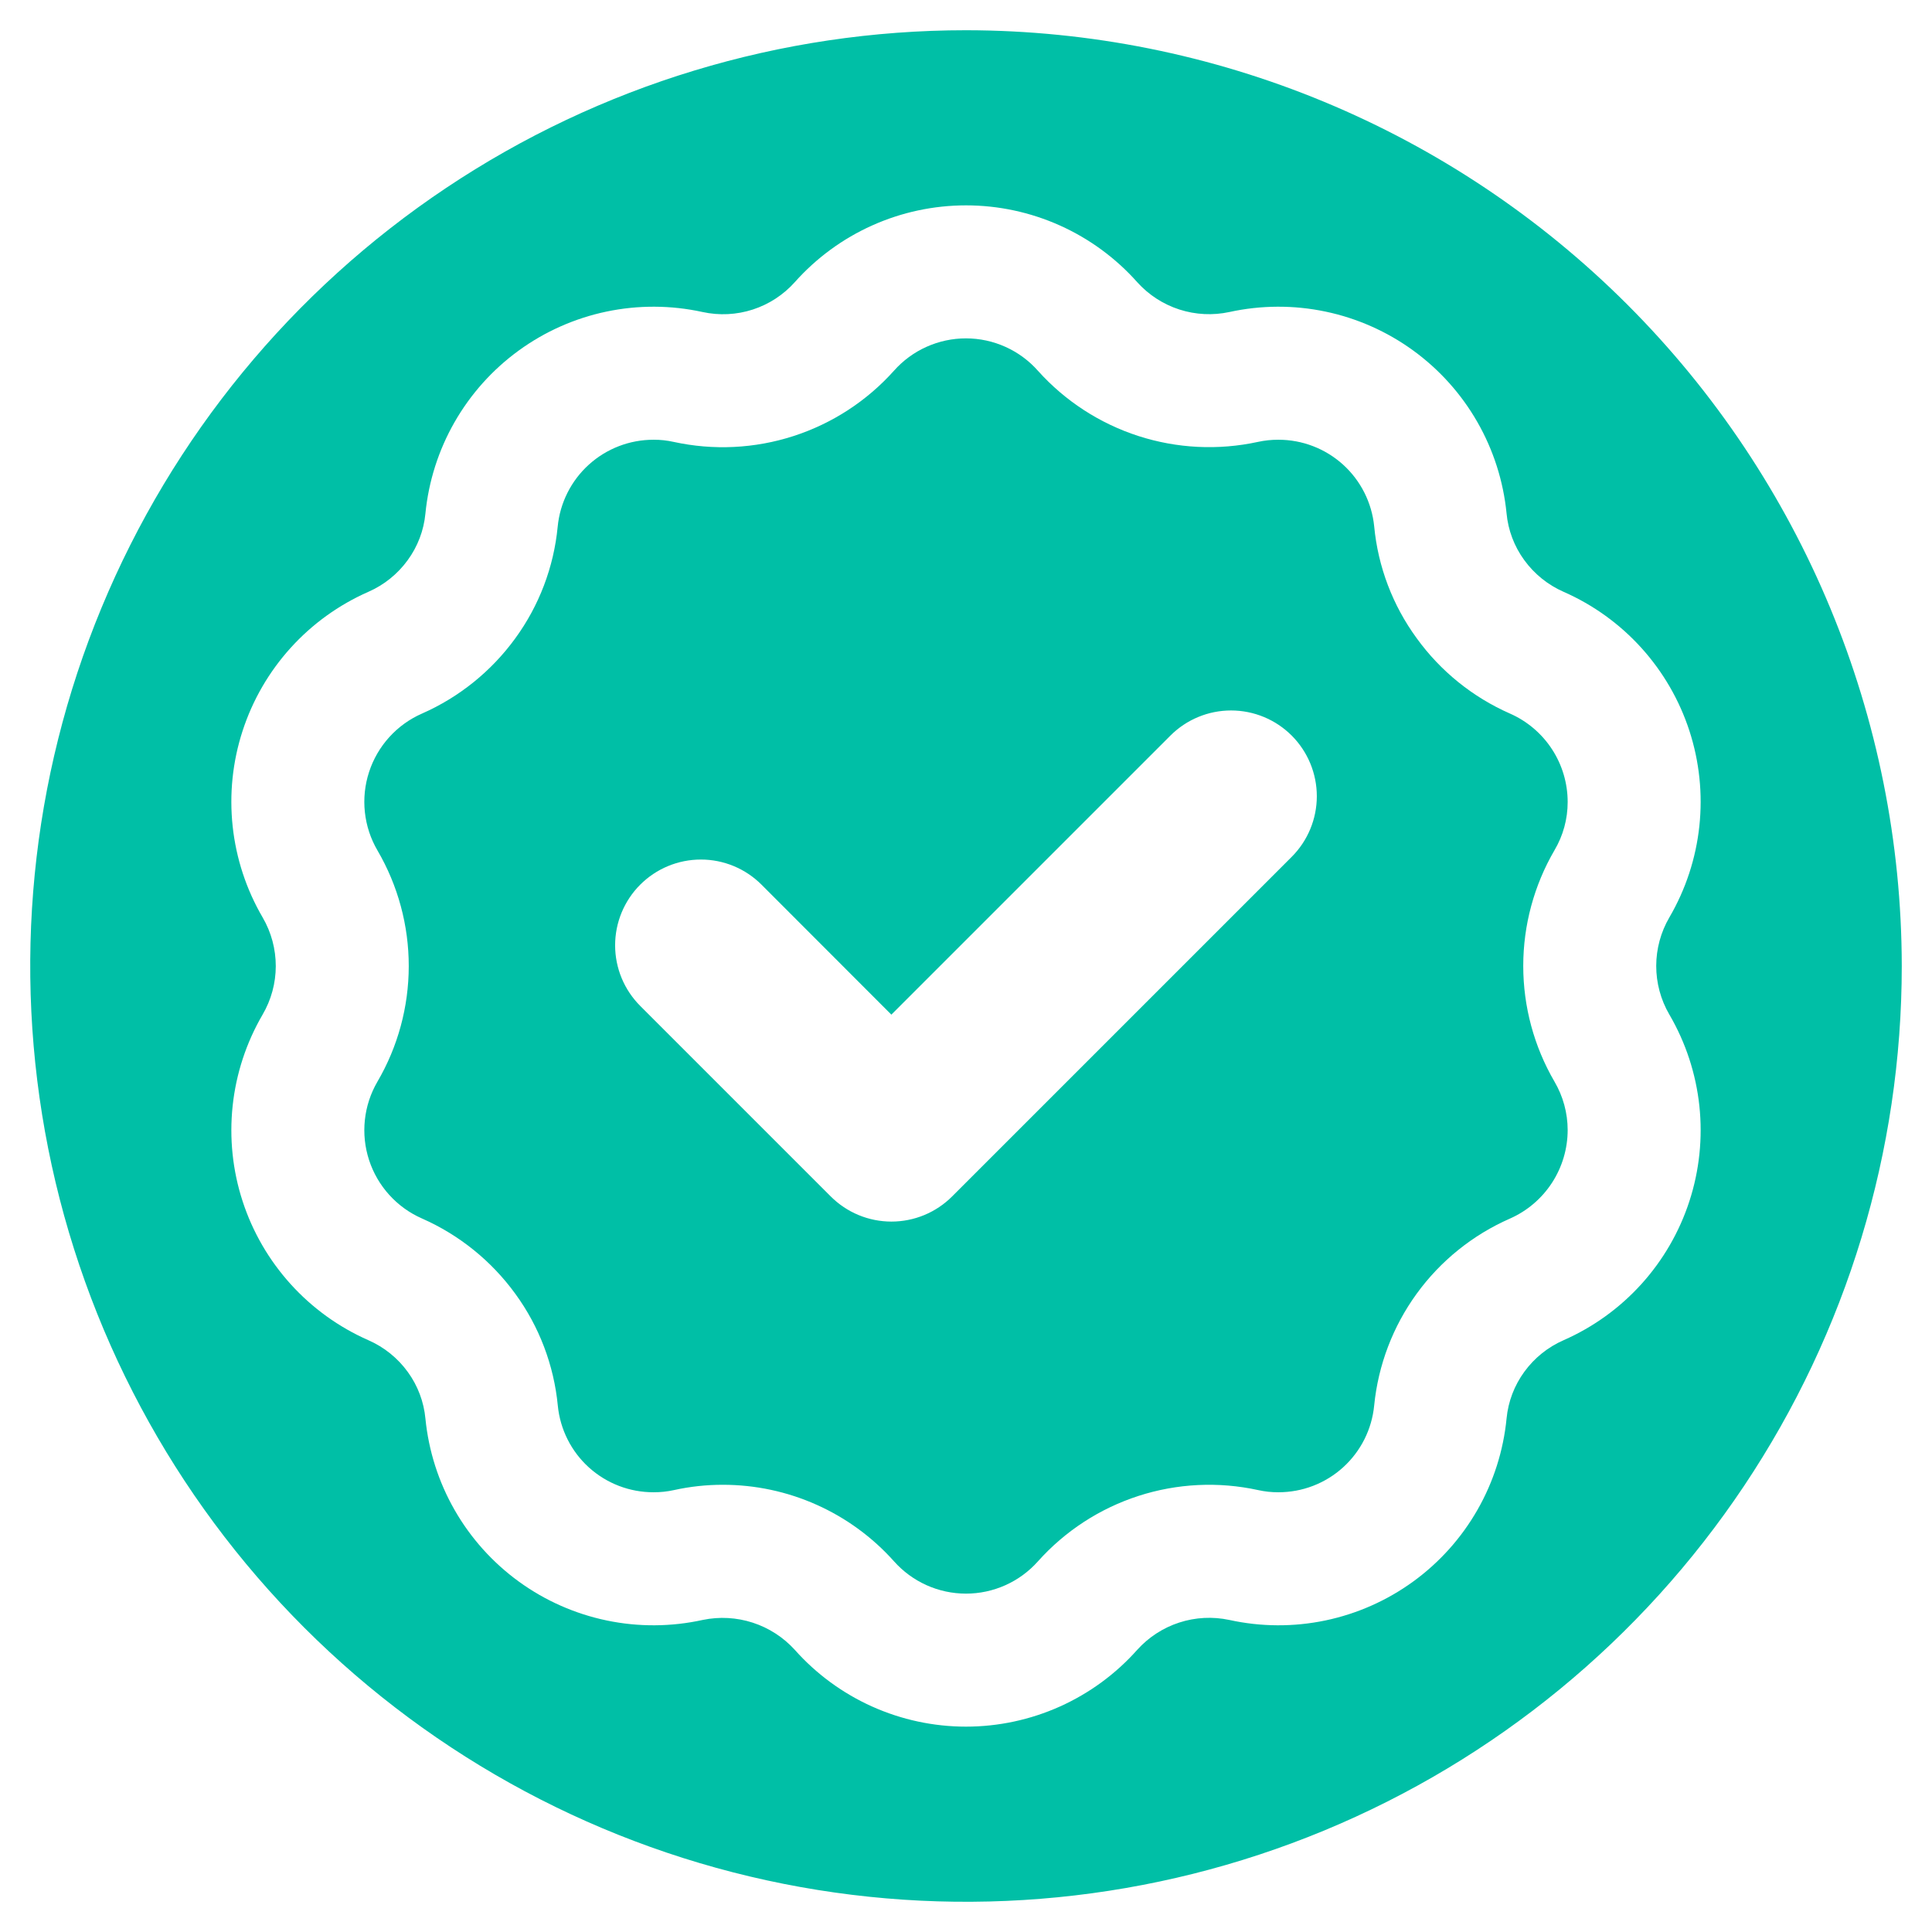
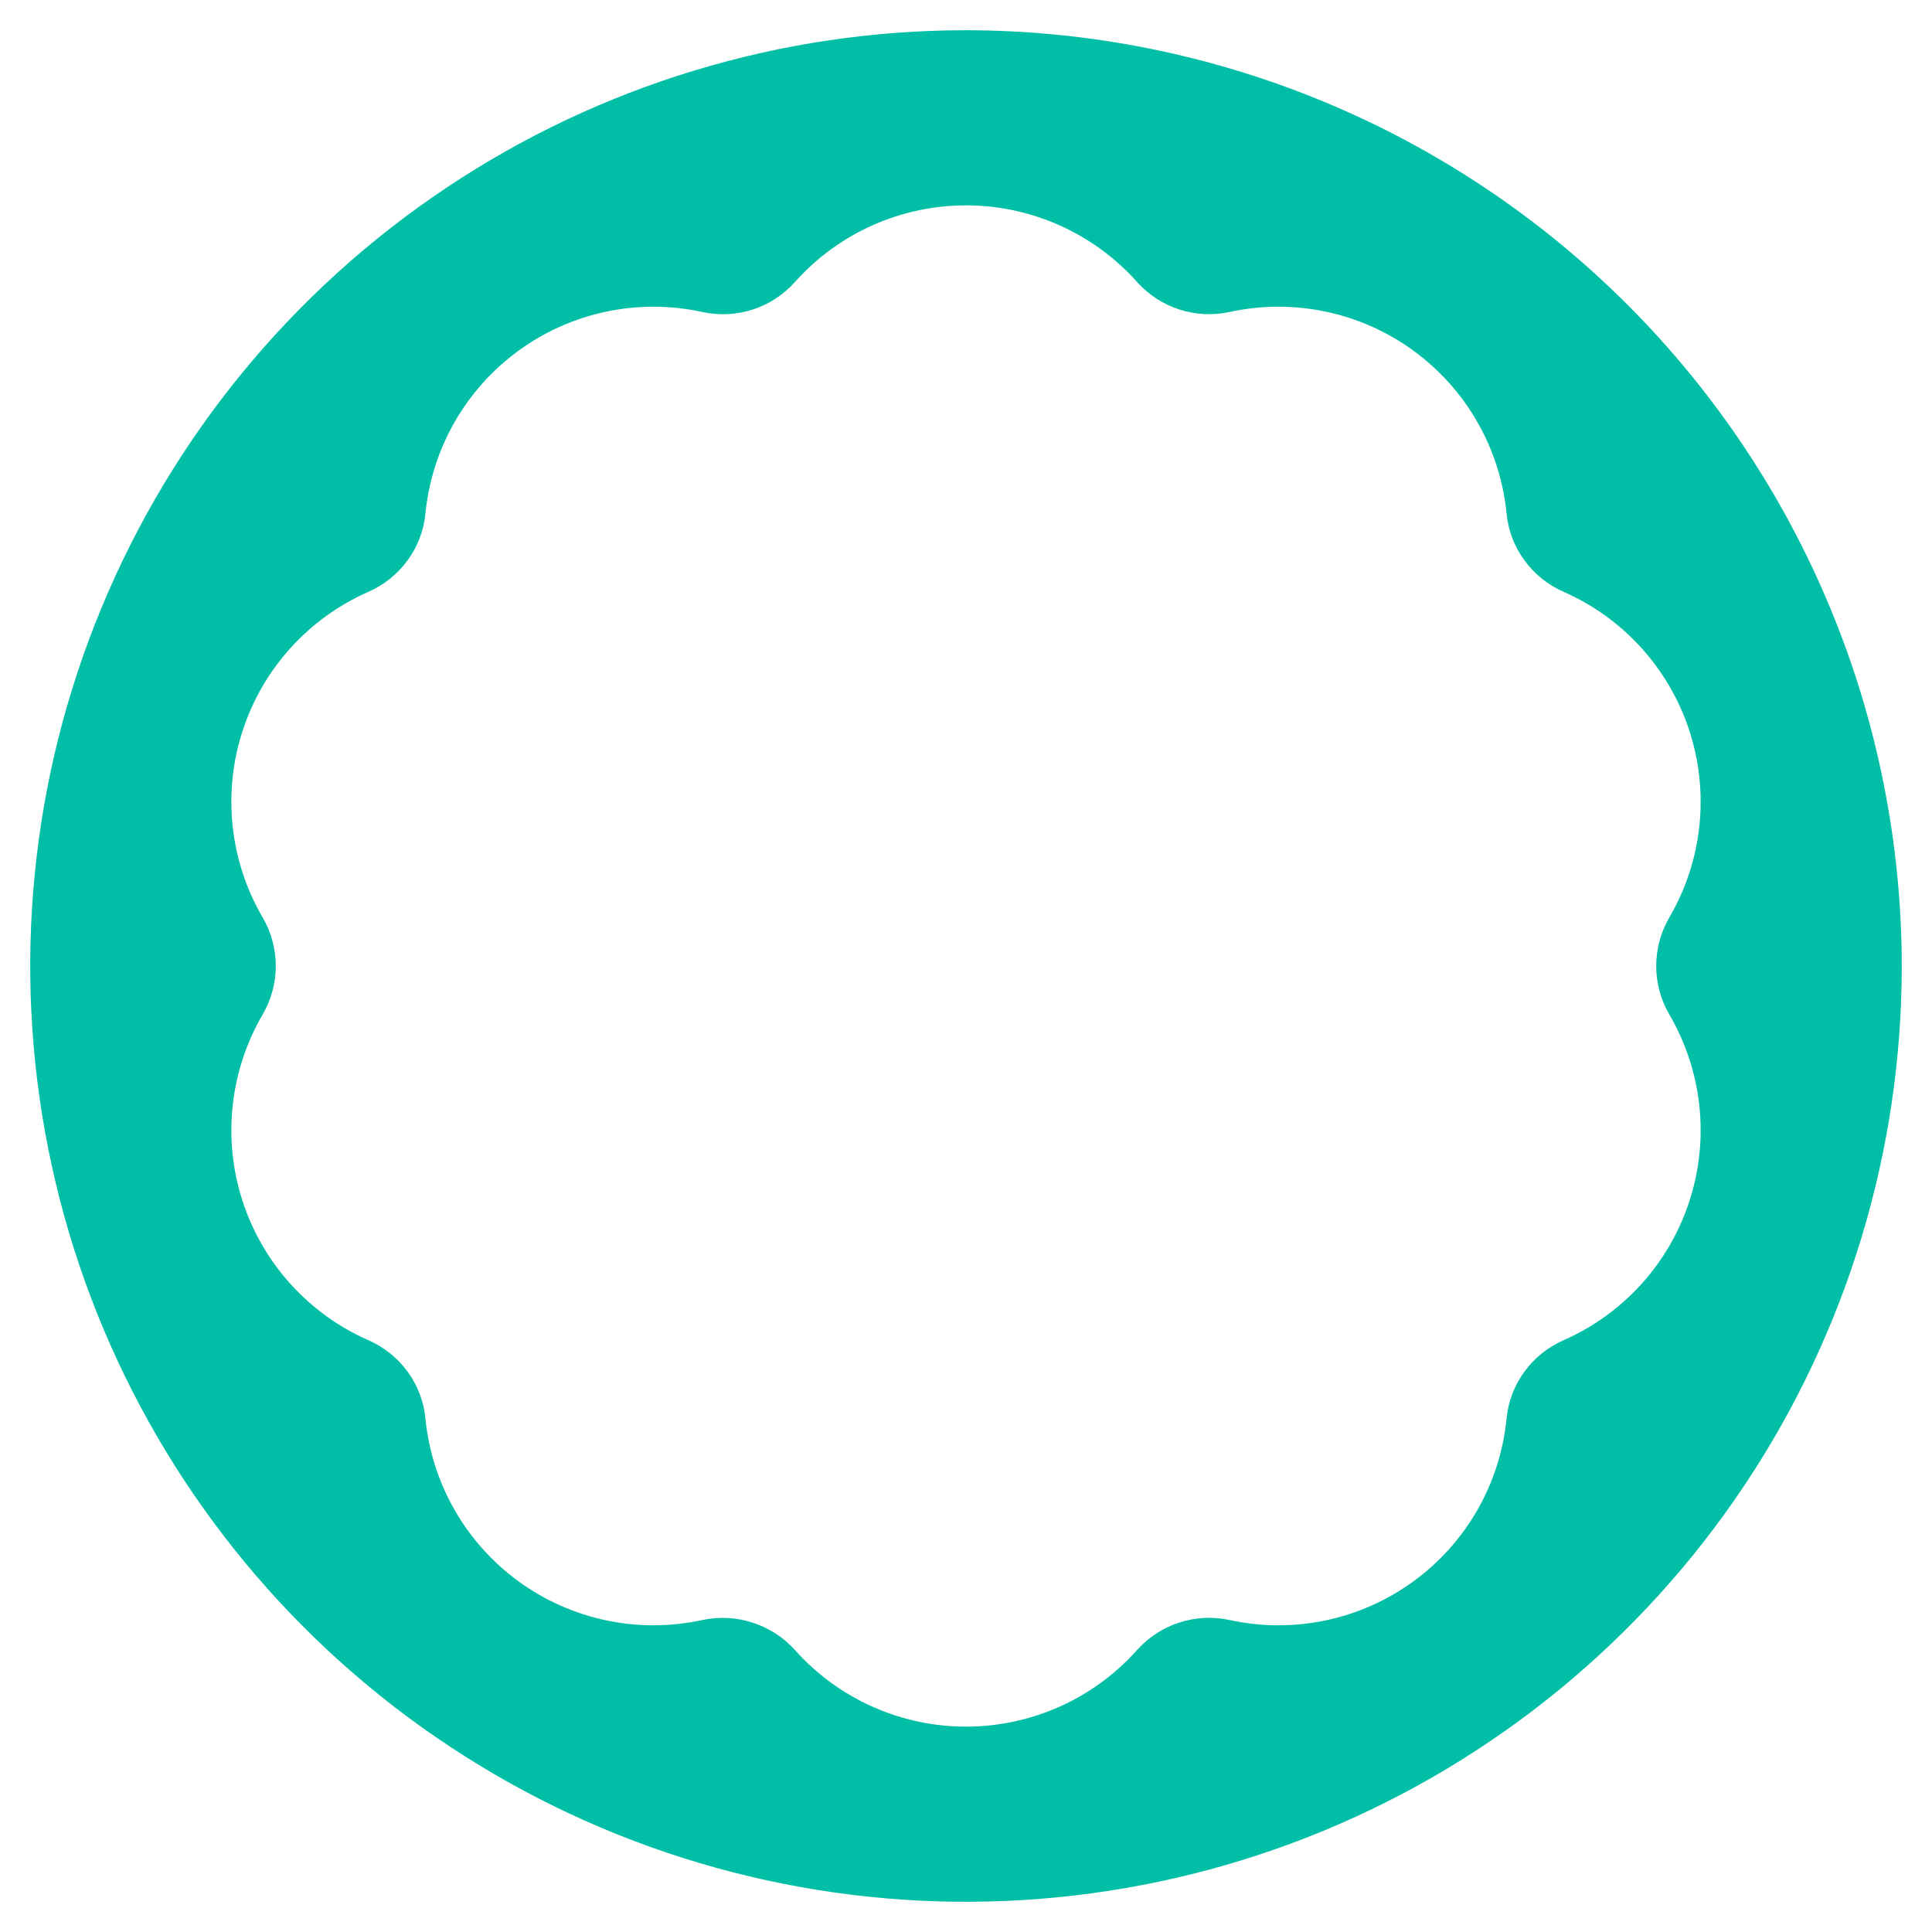
<svg xmlns="http://www.w3.org/2000/svg" width="128" height="128" viewBox="0 0 128 128" fill="#00BFA6">
  <path d="M64 2.003C51.738 2.003 39.751 5.639 29.556 12.452C19.36 19.264 11.414 28.947 6.722 40.275C2.029 51.604 0.802 64.07 3.194 76.096C5.586 88.122 11.491 99.169 20.161 107.839C28.832 116.51 39.879 122.415 51.905 124.807C63.931 127.199 76.397 125.971 87.726 121.278C99.054 116.586 108.737 108.64 115.549 98.444C122.361 88.249 125.997 76.262 125.997 64C125.979 47.563 119.441 31.805 107.818 20.182C96.195 8.559 80.437 2.021 64 2.003V2.003ZM103.59 88.793C102.556 89.246 101.66 89.966 100.995 90.878C100.331 91.784 99.923 92.852 99.815 93.97C99.607 96.106 98.949 98.173 97.883 100.036C96.818 101.899 95.369 103.515 93.633 104.777C91.898 106.039 89.914 106.919 87.813 107.359C85.713 107.798 83.543 107.787 81.447 107.326C80.345 107.091 79.2 107.15 78.128 107.498C77.057 107.846 76.096 108.47 75.342 109.308C73.917 110.908 72.169 112.188 70.214 113.065C68.259 113.941 66.141 114.394 63.998 114.394C61.855 114.394 59.737 113.94 57.782 113.063C55.827 112.186 54.08 110.905 52.655 109.304C51.899 108.473 50.94 107.853 49.872 107.506C48.803 107.159 47.663 107.096 46.563 107.324C44.468 107.786 42.299 107.799 40.199 107.361C38.099 106.924 36.115 106.047 34.379 104.787C32.643 103.527 31.193 101.914 30.126 100.053C29.058 98.193 28.398 96.127 28.186 93.992C28.082 92.873 27.678 91.802 27.015 90.893C26.348 89.973 25.447 89.248 24.406 88.792C22.446 87.93 20.691 86.664 19.255 85.076C17.819 83.489 16.734 81.616 16.072 79.58C15.41 77.545 15.186 75.392 15.414 73.263C15.641 71.135 16.316 69.079 17.393 67.229C17.966 66.253 18.269 65.141 18.271 64.01C18.272 62.877 17.973 61.765 17.403 60.787C16.322 58.938 15.645 56.88 15.415 54.75C15.185 52.62 15.408 50.465 16.07 48.428C16.731 46.39 17.816 44.515 19.253 42.926C20.69 41.337 22.447 40.07 24.409 39.208C25.443 38.755 26.339 38.035 27.004 37.122C27.669 36.217 28.076 35.149 28.184 34.032C28.393 31.896 29.051 29.829 30.116 27.967C31.182 26.104 32.63 24.488 34.365 23.226C36.1 21.964 38.083 21.083 40.183 20.643C42.283 20.203 44.452 20.213 46.548 20.672C47.65 20.913 48.797 20.857 49.871 20.509C50.944 20.161 51.906 19.534 52.657 18.693C54.083 17.093 55.83 15.812 57.785 14.936C59.74 14.059 61.859 13.606 64.001 13.606C66.144 13.606 68.262 14.06 70.217 14.937C72.172 15.814 73.919 17.095 75.344 18.695C76.099 19.534 77.061 20.158 78.134 20.505C79.208 20.852 80.354 20.909 81.456 20.671C83.55 20.213 85.717 20.203 87.815 20.643C89.912 21.082 91.894 21.961 93.627 23.221C95.361 24.481 96.809 26.093 97.875 27.953C98.941 29.812 99.602 31.876 99.813 34.009C99.917 35.128 100.322 36.199 100.985 37.107C101.652 38.027 102.553 38.753 103.593 39.21C105.553 40.071 107.309 41.337 108.745 42.924C110.181 44.512 111.266 46.385 111.928 48.42C112.59 50.456 112.814 52.608 112.586 54.737C112.358 56.865 111.683 58.922 110.605 60.771C110.033 61.748 109.731 62.859 109.729 63.99C109.728 65.122 110.027 66.234 110.596 67.212L110.607 67.229C111.684 69.079 112.359 71.136 112.587 73.264C112.814 75.393 112.589 77.546 111.927 79.582C111.265 81.618 110.179 83.491 108.743 85.078C107.306 86.665 105.55 87.931 103.59 88.793H103.59Z" fill="#00BFA6" />
-   <path d="M103.862 53.134C103.862 51.891 103.501 50.675 102.821 49.635C102.142 48.594 101.174 47.774 100.036 47.274C97.571 46.19 95.439 44.468 93.861 42.286C92.27 40.113 91.296 37.55 91.043 34.868C90.885 33.295 90.148 31.837 88.975 30.777C87.802 29.718 86.277 29.132 84.696 29.134C84.239 29.132 83.783 29.18 83.337 29.278C80.709 29.848 77.978 29.713 75.419 28.886C72.861 28.059 70.567 26.57 68.771 24.57C68.174 23.894 67.439 23.353 66.617 22.982C65.795 22.611 64.904 22.419 64.002 22.418C63.1 22.417 62.208 22.608 61.385 22.977C60.562 23.346 59.827 23.886 59.228 24.561C57.431 26.568 55.133 28.062 52.569 28.891C50.006 29.72 47.268 29.853 44.636 29.278C44.198 29.18 43.752 29.131 43.303 29.134C41.717 29.131 40.187 29.72 39.011 30.785C37.836 31.851 37.1 33.316 36.948 34.895C36.691 37.573 35.717 40.132 34.13 42.304C32.549 44.476 30.421 46.19 27.963 47.274C27.137 47.635 26.398 48.167 25.792 48.835C25.187 49.503 24.73 50.291 24.451 51.148C24.172 52.005 24.077 52.912 24.174 53.808C24.27 54.704 24.555 55.57 25.011 56.348C26.368 58.673 27.083 61.318 27.081 64.01C27.079 66.703 26.362 69.346 25.002 71.67C24.55 72.448 24.267 73.311 24.173 74.206C24.078 75.1 24.173 76.004 24.452 76.859C24.731 77.714 25.187 78.5 25.79 79.166C26.394 79.833 27.131 80.365 27.954 80.726C30.42 81.813 32.554 83.534 34.139 85.714C35.726 87.889 36.699 90.451 36.957 93.132C37.112 94.706 37.848 96.166 39.021 97.226C40.195 98.286 41.722 98.871 43.303 98.866C43.757 98.868 44.21 98.82 44.654 98.722C45.715 98.487 46.799 98.37 47.886 98.371C50.027 98.369 52.144 98.819 54.099 99.693C56.053 100.566 57.802 101.843 59.228 103.439C59.827 104.112 60.56 104.651 61.382 105.021C62.203 105.39 63.093 105.581 63.993 105.582C64.894 105.583 65.784 105.393 66.606 105.025C67.428 104.658 68.163 104.12 68.762 103.448C70.558 101.438 72.855 99.942 75.419 99.111C77.983 98.281 80.722 98.146 83.355 98.722C83.795 98.82 84.245 98.869 84.696 98.866C86.28 98.869 87.808 98.281 88.982 97.217C90.156 96.154 90.891 94.69 91.043 93.114C91.309 90.438 92.282 87.881 93.862 85.706C95.443 83.531 97.574 81.815 100.036 80.735C101.174 80.233 102.141 79.41 102.82 78.368C103.499 77.326 103.861 76.11 103.862 74.866C103.861 73.739 103.559 72.633 102.989 71.661C101.633 69.334 100.919 66.689 100.919 63.995C100.919 61.302 101.633 58.657 102.989 56.33C103.562 55.363 103.864 54.258 103.862 53.134V53.134ZM85.576 56.771L63.079 79.268C62.552 79.796 61.925 80.215 61.235 80.501C60.546 80.786 59.806 80.933 59.06 80.933C58.313 80.933 57.574 80.786 56.884 80.501C56.195 80.215 55.568 79.796 55.04 79.268L42.423 66.651C41.895 66.124 41.475 65.498 41.188 64.809C40.902 64.119 40.754 63.38 40.753 62.634C40.753 61.887 40.899 61.148 41.184 60.458C41.469 59.768 41.888 59.141 42.415 58.613C42.943 58.085 43.569 57.666 44.259 57.38C44.948 57.094 45.688 56.947 46.434 56.947C47.181 56.946 47.92 57.093 48.61 57.379C49.299 57.665 49.926 58.084 50.453 58.612L59.055 67.223L77.546 48.732C78.612 47.667 80.058 47.069 81.564 47.07C83.071 47.071 84.516 47.67 85.581 48.736C86.646 49.803 87.243 51.248 87.243 52.755C87.242 54.261 86.642 55.706 85.576 56.771L85.576 56.771Z" fill="#00BFA6" />
</svg>